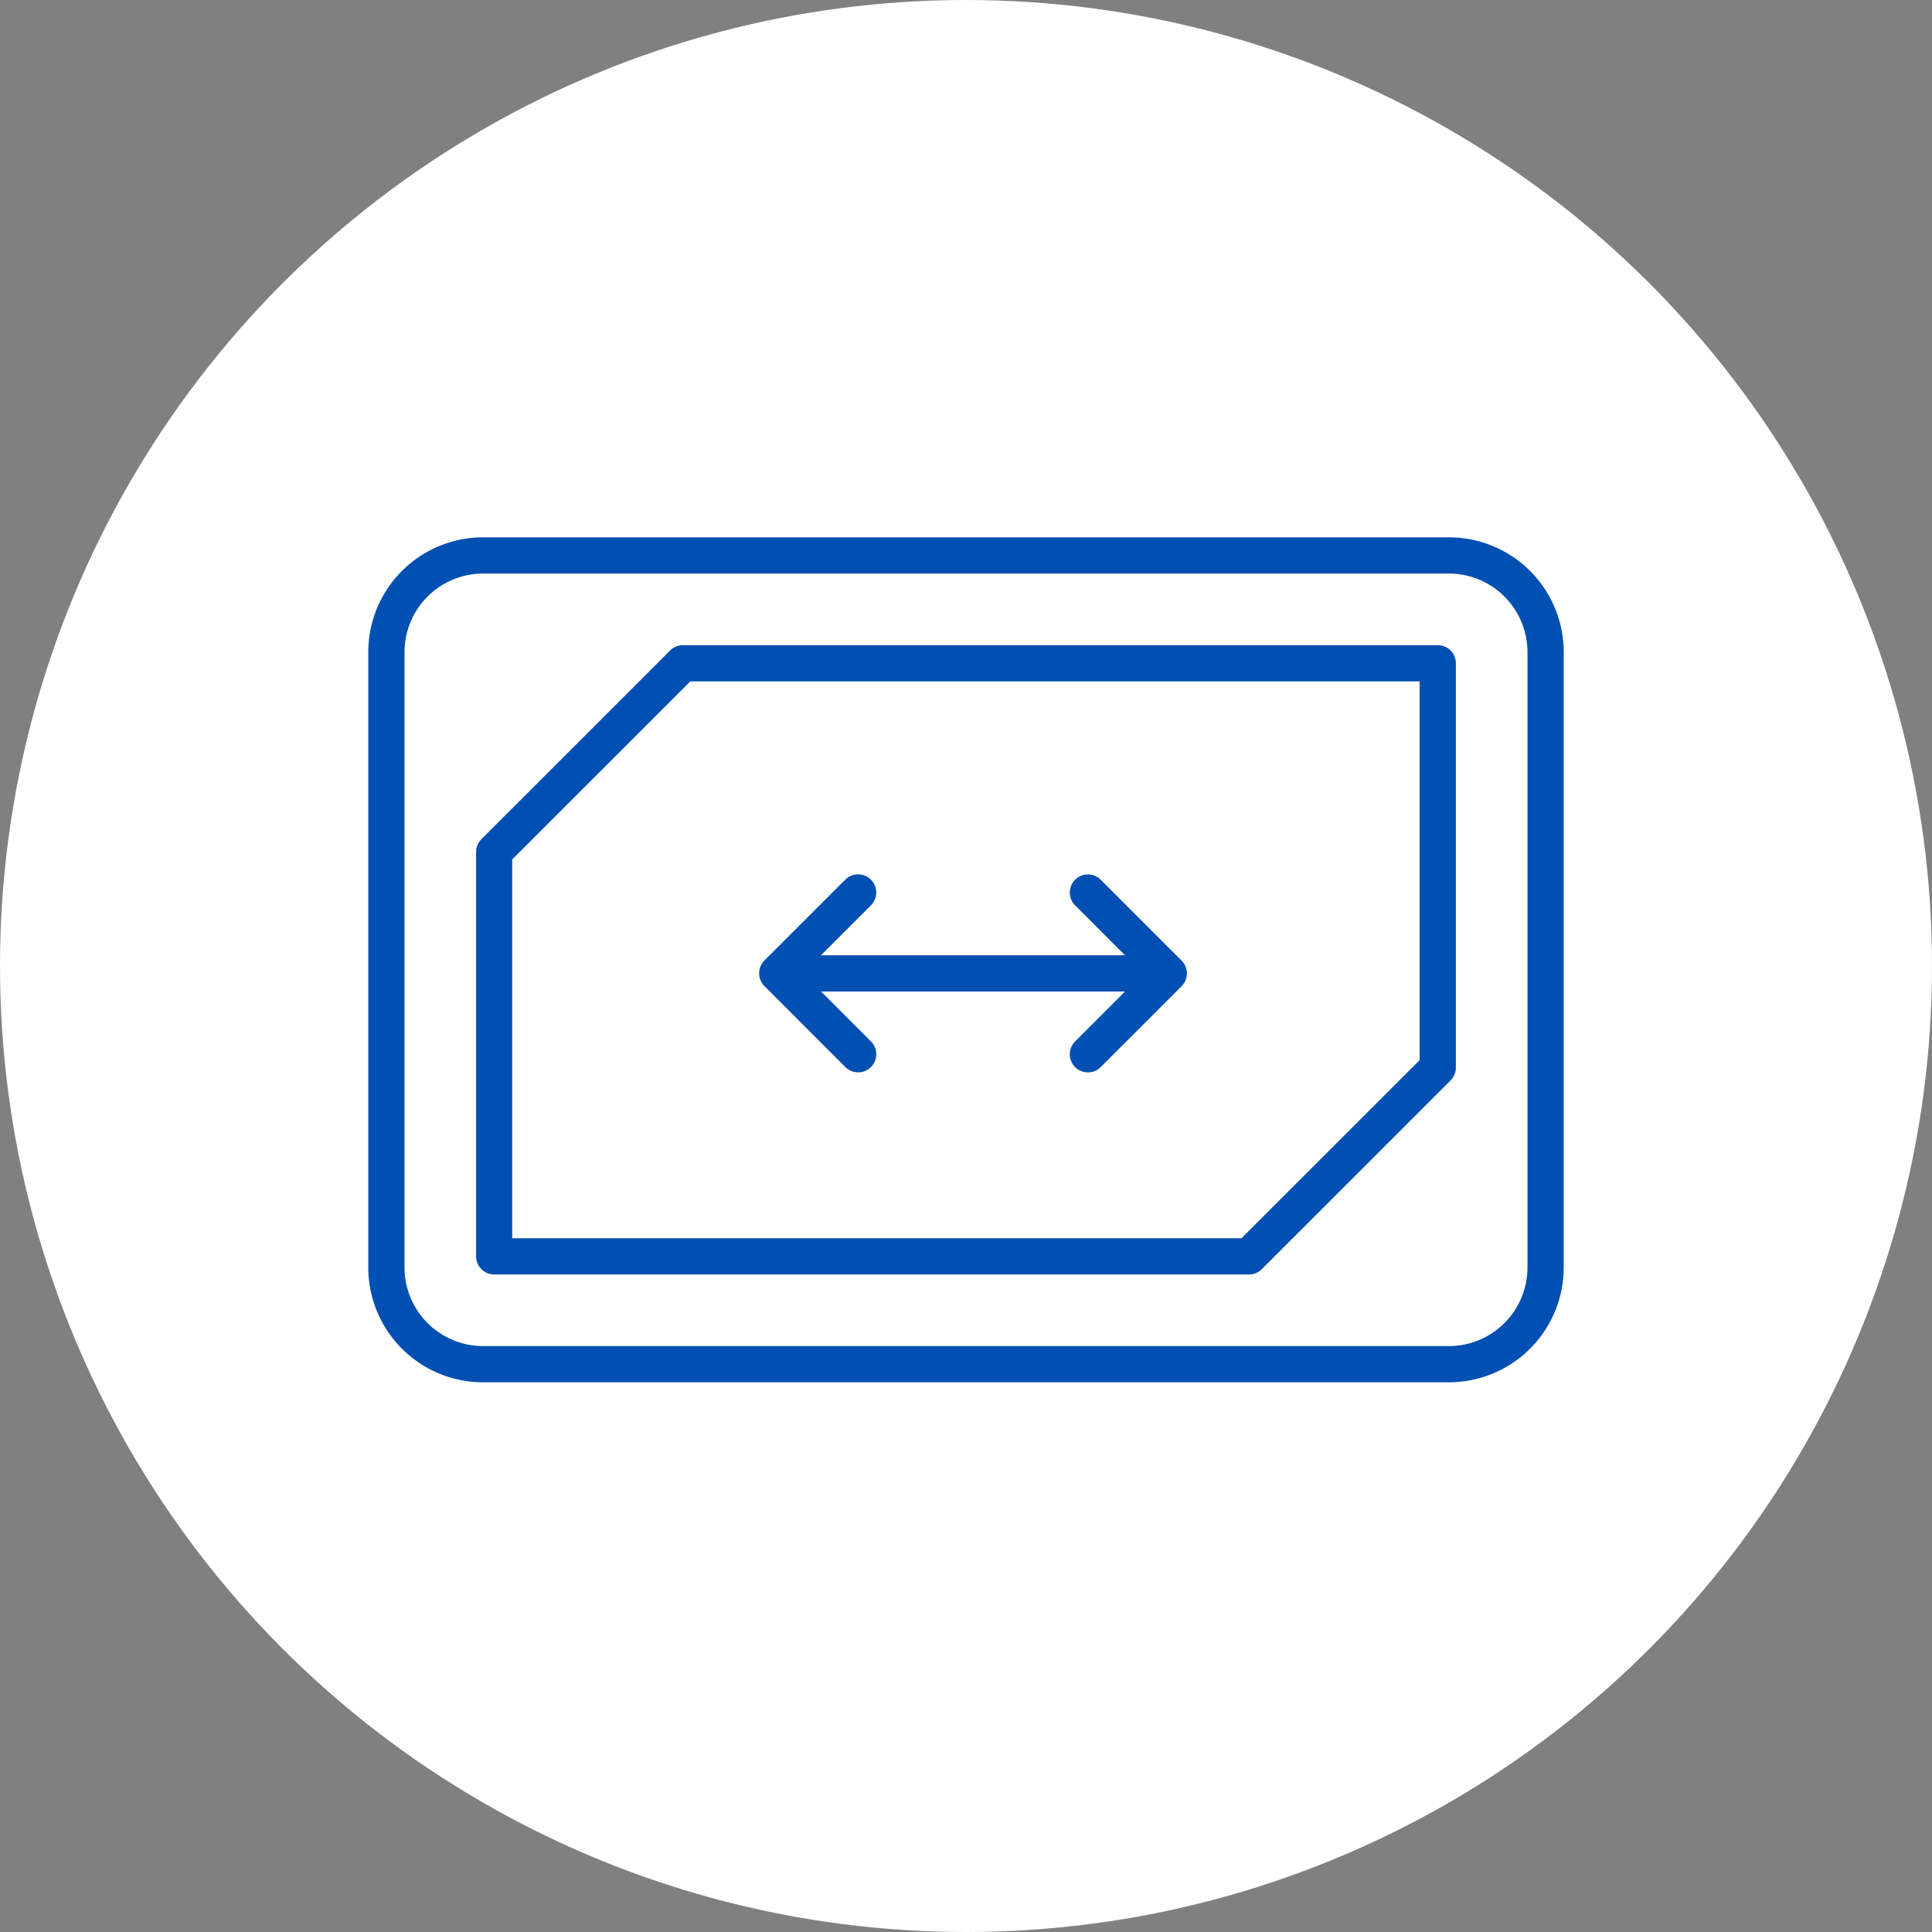
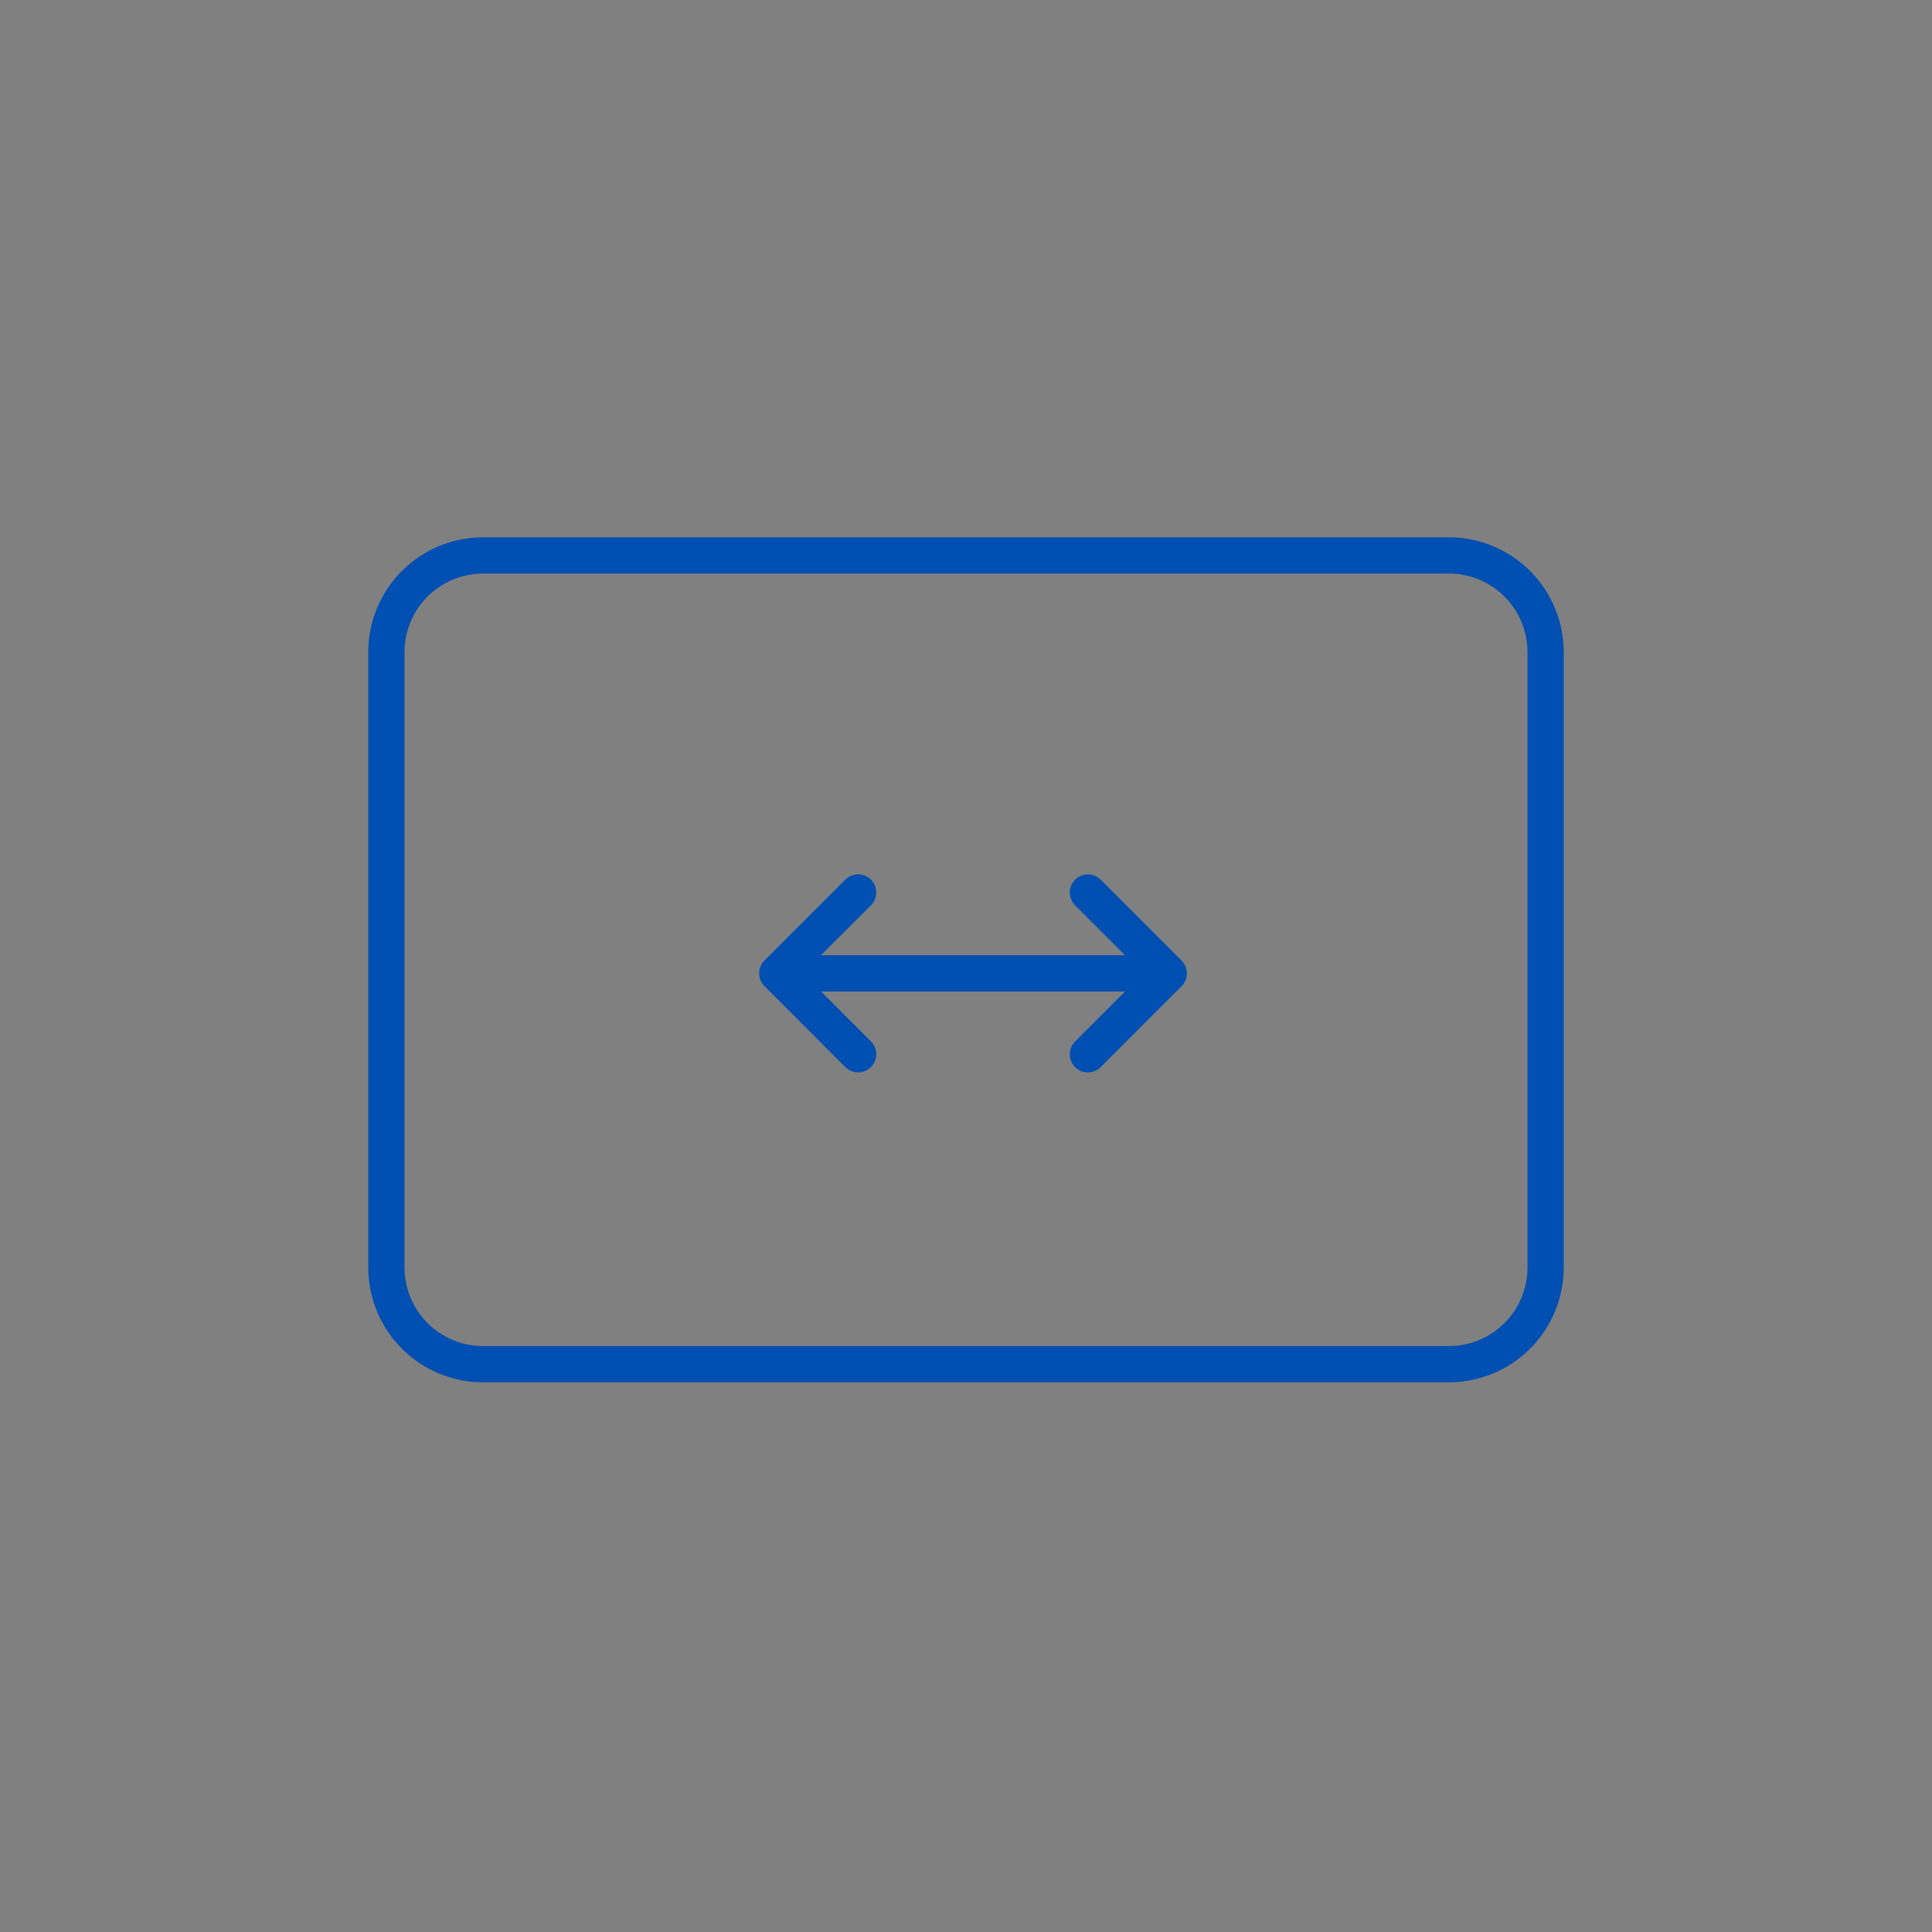
<svg xmlns="http://www.w3.org/2000/svg" width="80" height="80" viewBox="0 0 80 80">
  <rect x="0" y="0" width="80" height="80" fill="#808080" stroke="none" />
  <g transform="translate(-893 -2728)">
-     <circle cx="40" cy="40" r="40" transform="translate(893 2728)" fill="#fff" />
    <g transform="translate(131.5 188.5)">
      <path d="M4-.75H44A4.755,4.755,0,0,1,48.75,4V29.488A4.755,4.755,0,0,1,44,34.238H4a4.755,4.755,0,0,1-4.75-4.75V4A4.755,4.755,0,0,1,4-.75ZM44,32.738a3.254,3.254,0,0,0,3.25-3.25V4A3.254,3.254,0,0,0,44,.75H4A3.254,3.254,0,0,0,.75,4V29.488A3.254,3.254,0,0,0,4,32.738Z" transform="translate(777.5 2562.5)" fill="#004fb2" />
-       <path d="M-16943.3-22296.279h31.256a.75.75,0,0,1,.75.75v16.744a.745.745,0,0,1-.221.531l-7.814,7.813a.746.746,0,0,1-.529.219h-31.256a.75.75,0,0,1-.75-.75v-16.744a.745.745,0,0,1,.221-.531l7.814-7.812A.746.746,0,0,1-16943.3-22296.279Zm30.506,1.5h-30.2l-7.375,7.373v15.684h30.2l7.375-7.373Z" transform="translate(17733.078 24862.494)" fill="#004fb2" />
      <path d="M-17103.713-22373.723a.752.752,0,0,1-.531-.221l-3.348-3.35a.753.753,0,0,1,0-1.061l3.348-3.348a.75.75,0,0,1,.531-.219.75.75,0,0,1,.531.219.756.756,0,0,1,0,1.063l-2.818,2.816,2.818,2.82a.75.75,0,0,1,0,1.061A.745.745,0,0,1-17103.713-22373.723Z" transform="translate(17900.746 24957.627)" fill="#004fb2" />
      <path d="M3.348,7.445a.748.748,0,0,1-.53-.22L-.53,3.876a.75.75,0,0,1,0-1.061L2.817-.532a.75.75,0,0,1,1.061,0,.75.75,0,0,1,0,1.061L1.061,3.346,3.878,6.165a.75.75,0,0,1-.53,1.28Z" transform="translate(809.896 2583.153) rotate(180)" fill="#004fb2" />
      <path d="M-17089.967-22376.457h-14.2a.75.75,0,0,1-.75-.75.75.75,0,0,1,.75-.75h14.2a.75.75,0,0,1,.75.75A.75.75,0,0,1-17089.967-22376.457Z" transform="translate(17898.973 24957.014)" fill="#004fb2" />
    </g>
  </g>
</svg>